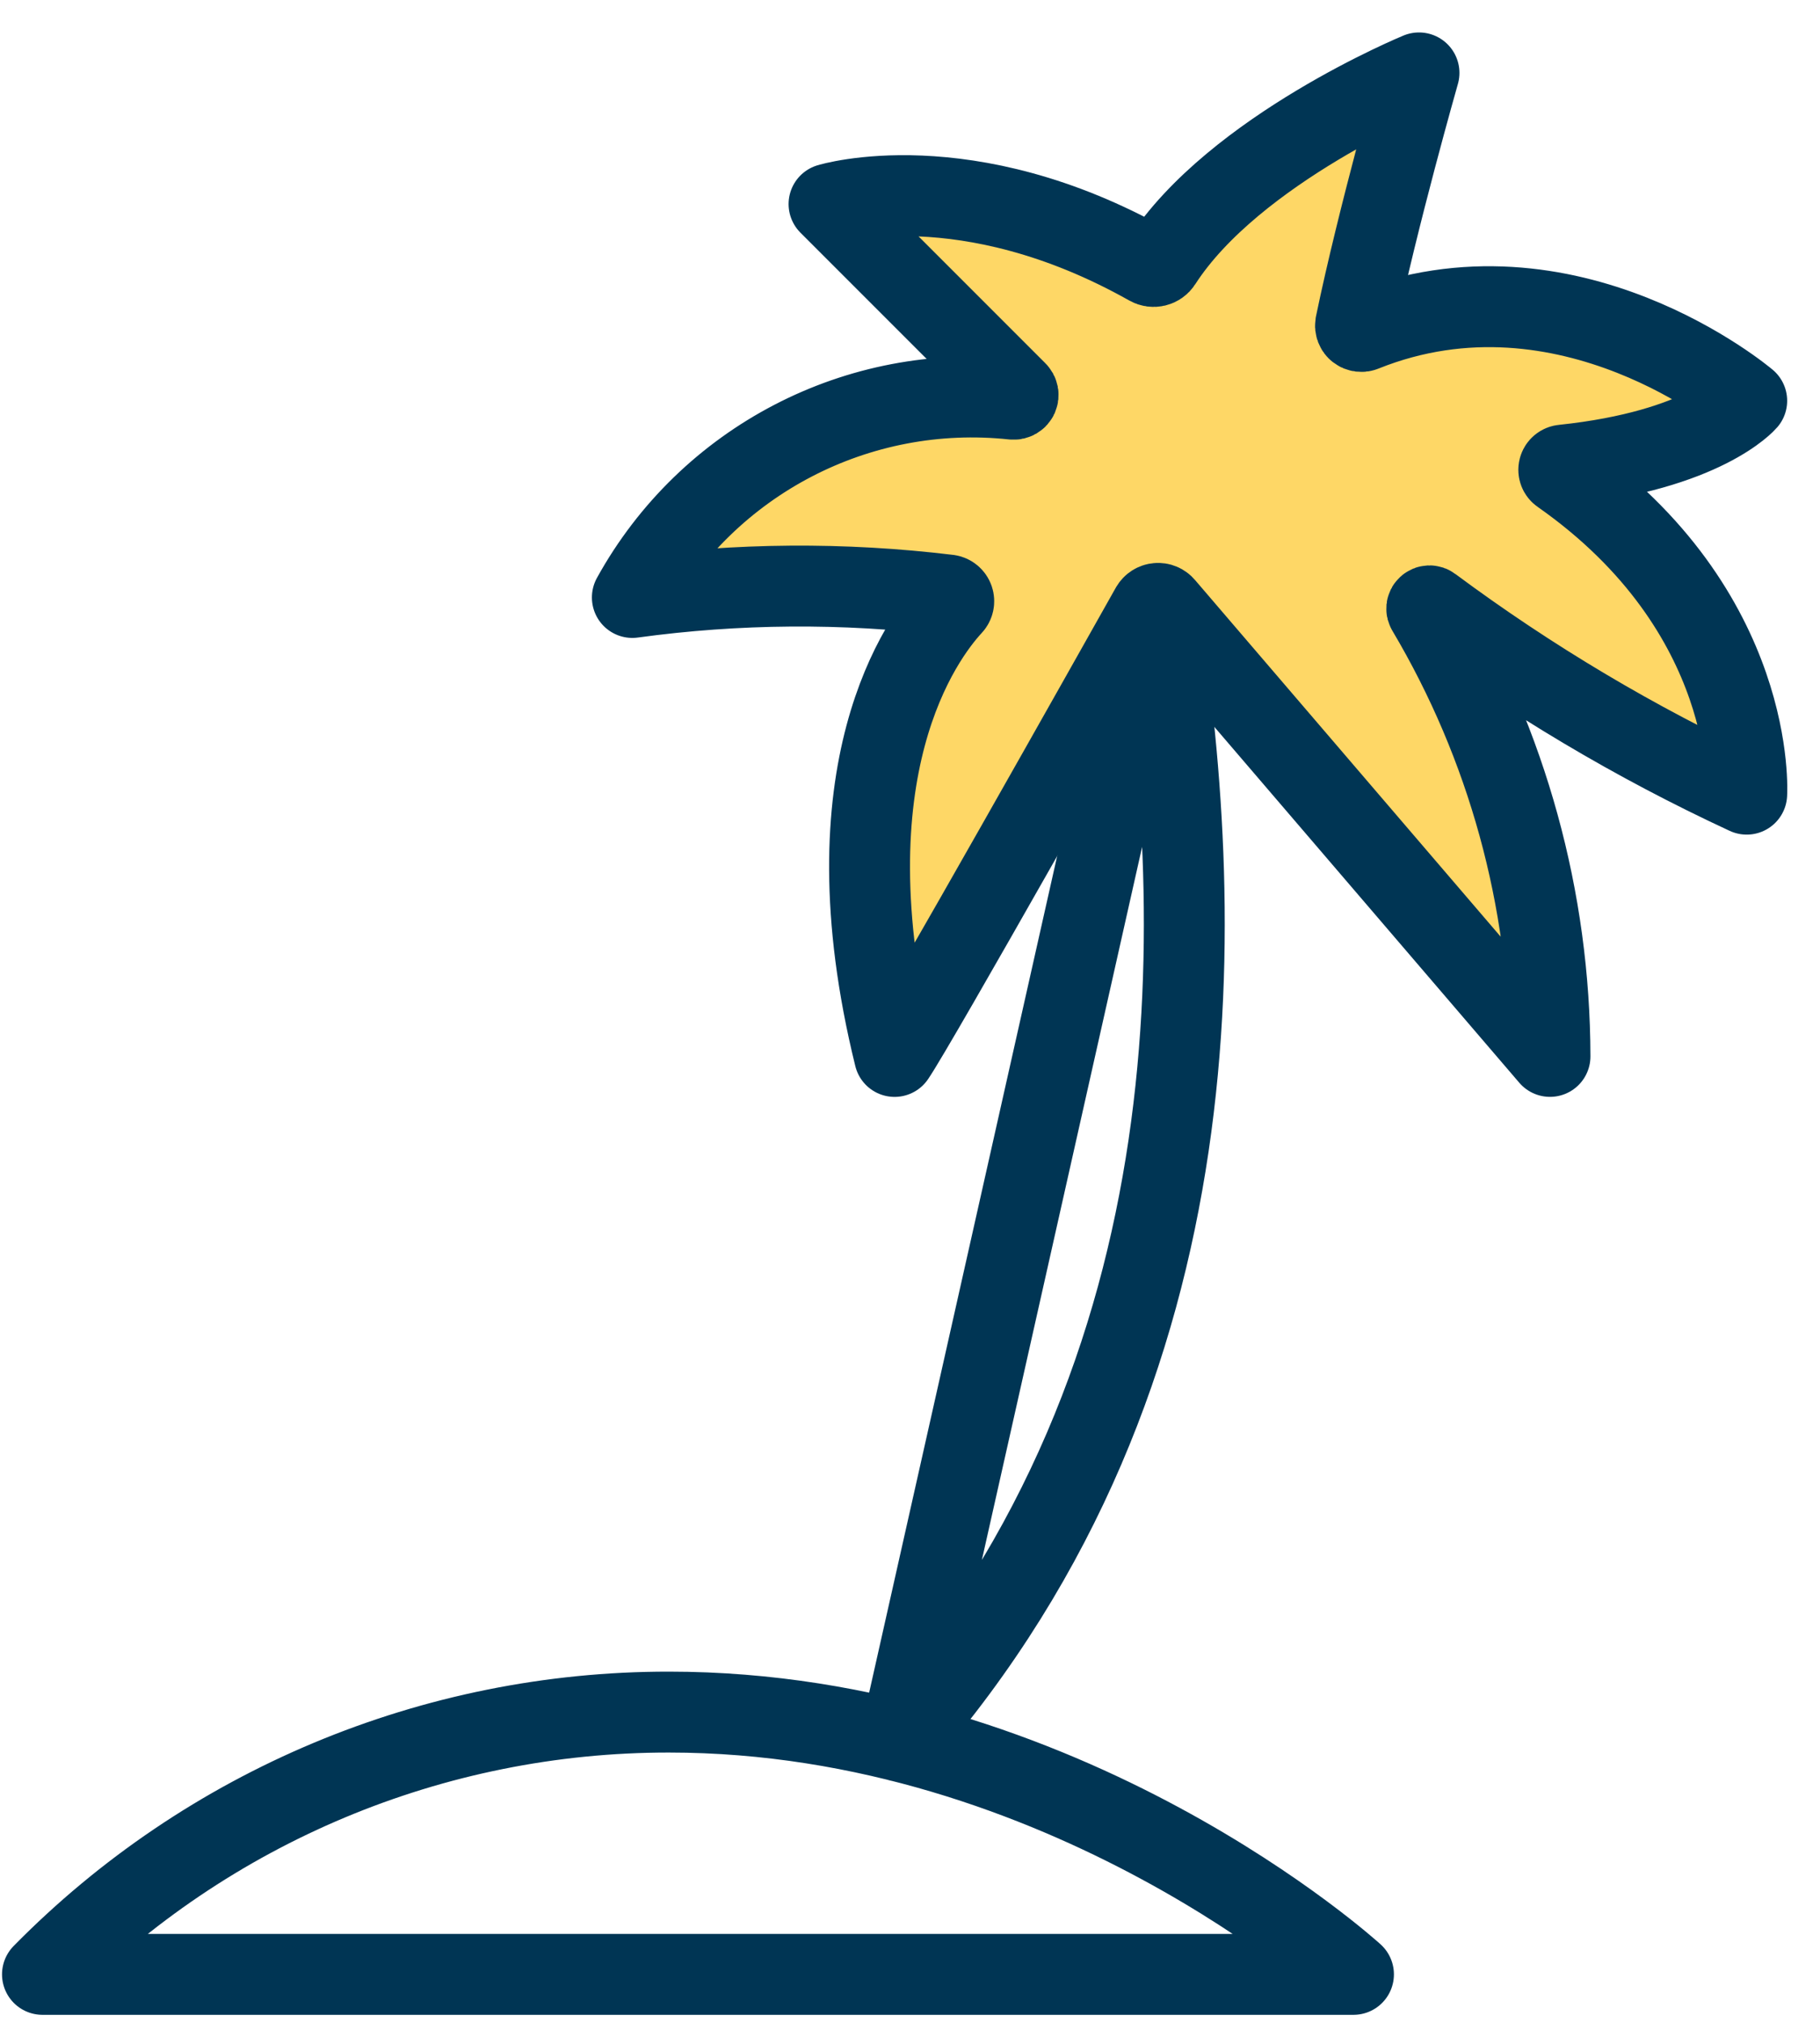
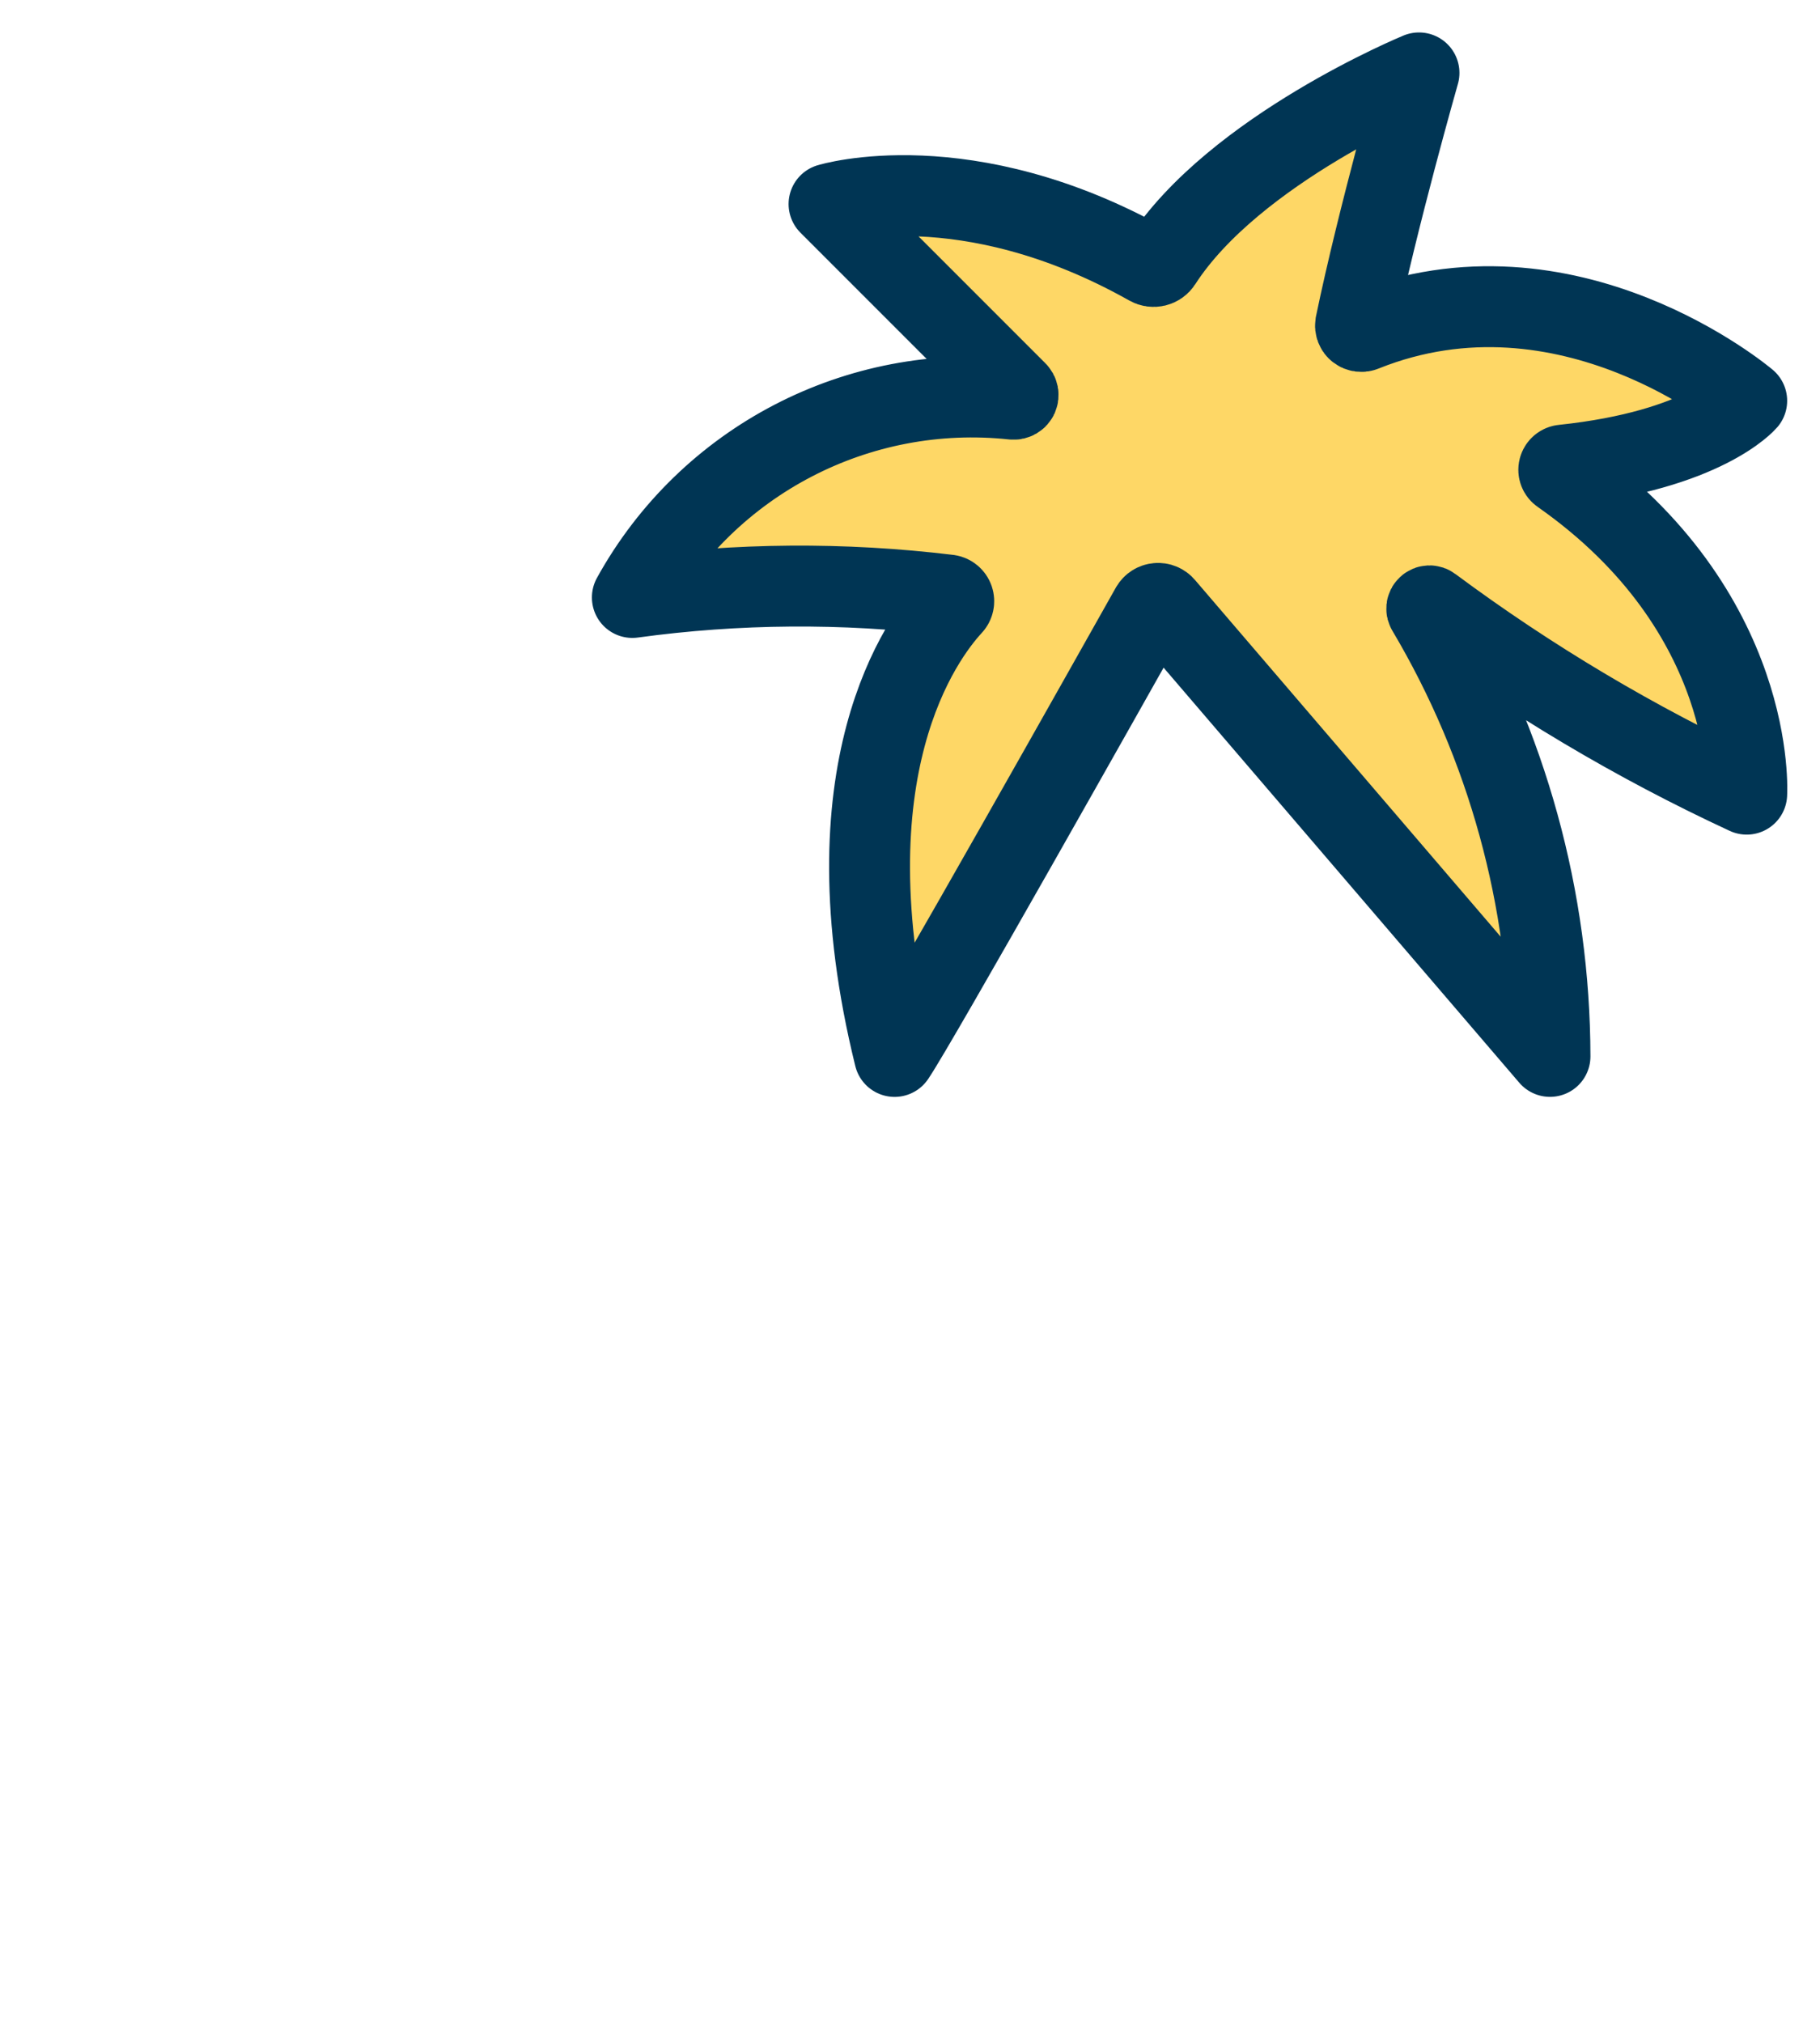
<svg xmlns="http://www.w3.org/2000/svg" width="45px" height="50px" viewBox="0 0 45 50" version="1.1">
  <title>Orion_beach</title>
  <desc>Created with Sketch.</desc>
  <g id="Careers" stroke="none" stroke-width="1" fill="none" fill-rule="evenodd" stroke-linecap="round" stroke-linejoin="round">
    <g id="Carrers-(1)" transform="translate(-615, -1732)" stroke="#003554" stroke-width="2">
      <g id="Group-20" transform="translate(168, 1626)">
        <g id="Group-17" transform="translate(385, 107)">
          <g id="Group-15" transform="translate(1, 0)">
            <g id="Orion_beach" transform="translate(62, 0)">
-               <path d="M0.05,47.802 C4.134,43.651 9.714,41.315 15.537,41.319 C25.358,41.319 32.465,47.802 32.465,47.802 L0.05,47.802 Z M27.6,13.768 C28.808,21.424 29.292,32.825 21.245,42.039 L27.6,13.768 Z" id="Shape" />
              <path d="M21.119,25.113 C21.653,24.335 26.57,15.599 27.462,14.013 C27.495,13.957 27.553,13.92 27.617,13.915 C27.682,13.909 27.745,13.936 27.787,13.986 L37.324,25.112 C37.317,21.23 36.269,17.422 34.289,14.084 C34.269,14.056 34.273,14.017 34.299,13.994 C34.324,13.97 34.363,13.969 34.389,13.991 C36.824,15.799 39.437,17.354 42.188,18.63 C42.188,18.63 42.472,14.129 37.593,10.71 C37.552,10.682 37.532,10.631 37.545,10.583 C37.558,10.534 37.6,10.499 37.65,10.496 C41.148,10.129 42.188,8.906 42.188,8.906 C42.188,8.906 37.769,5.156 32.717,7.18 C32.668,7.202 32.612,7.195 32.57,7.162 C32.528,7.13 32.508,7.076 32.517,7.024 C33.068,4.362 34.085,0.802 34.085,0.802 C34.085,0.802 29.517,2.682 27.713,5.483 C27.648,5.584 27.515,5.616 27.411,5.556 C22.886,3.008 19.498,4.044 19.498,4.044 L24.14,8.686 C24.173,8.717 24.182,8.765 24.164,8.806 C24.145,8.847 24.103,8.872 24.058,8.868 C20.217,8.454 16.502,10.385 14.635,13.768 C17.227,13.413 19.855,13.394 22.453,13.709 C22.509,13.718 22.556,13.758 22.574,13.812 C22.592,13.866 22.579,13.925 22.54,13.966 C21.802,14.763 19.372,18.034 21.119,25.113 L21.119,25.113 Z" id="Path" fill="#FED766" />
            </g>
          </g>
        </g>
      </g>
    </g>
  </g>
</svg>